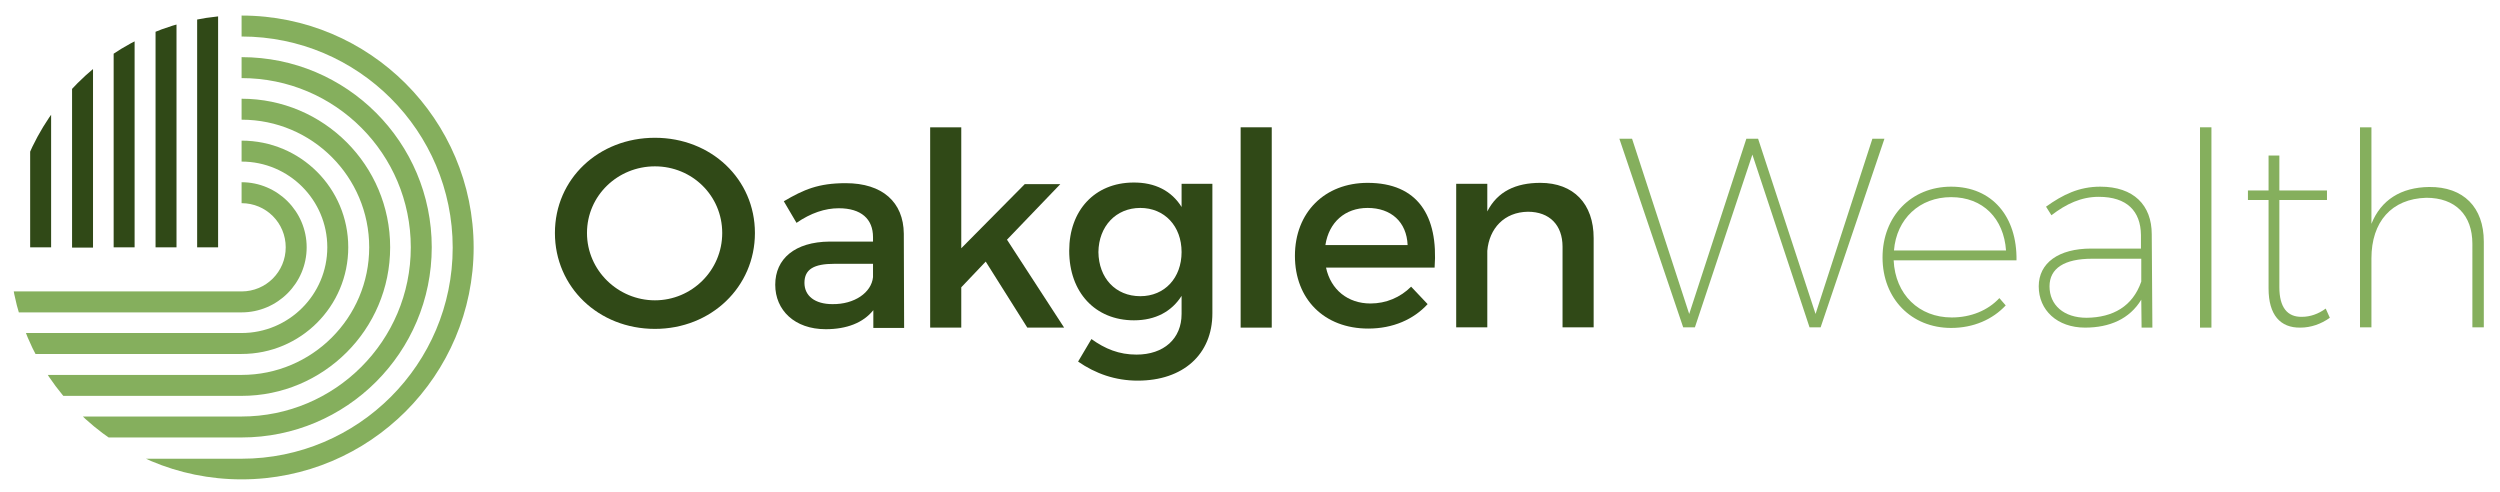
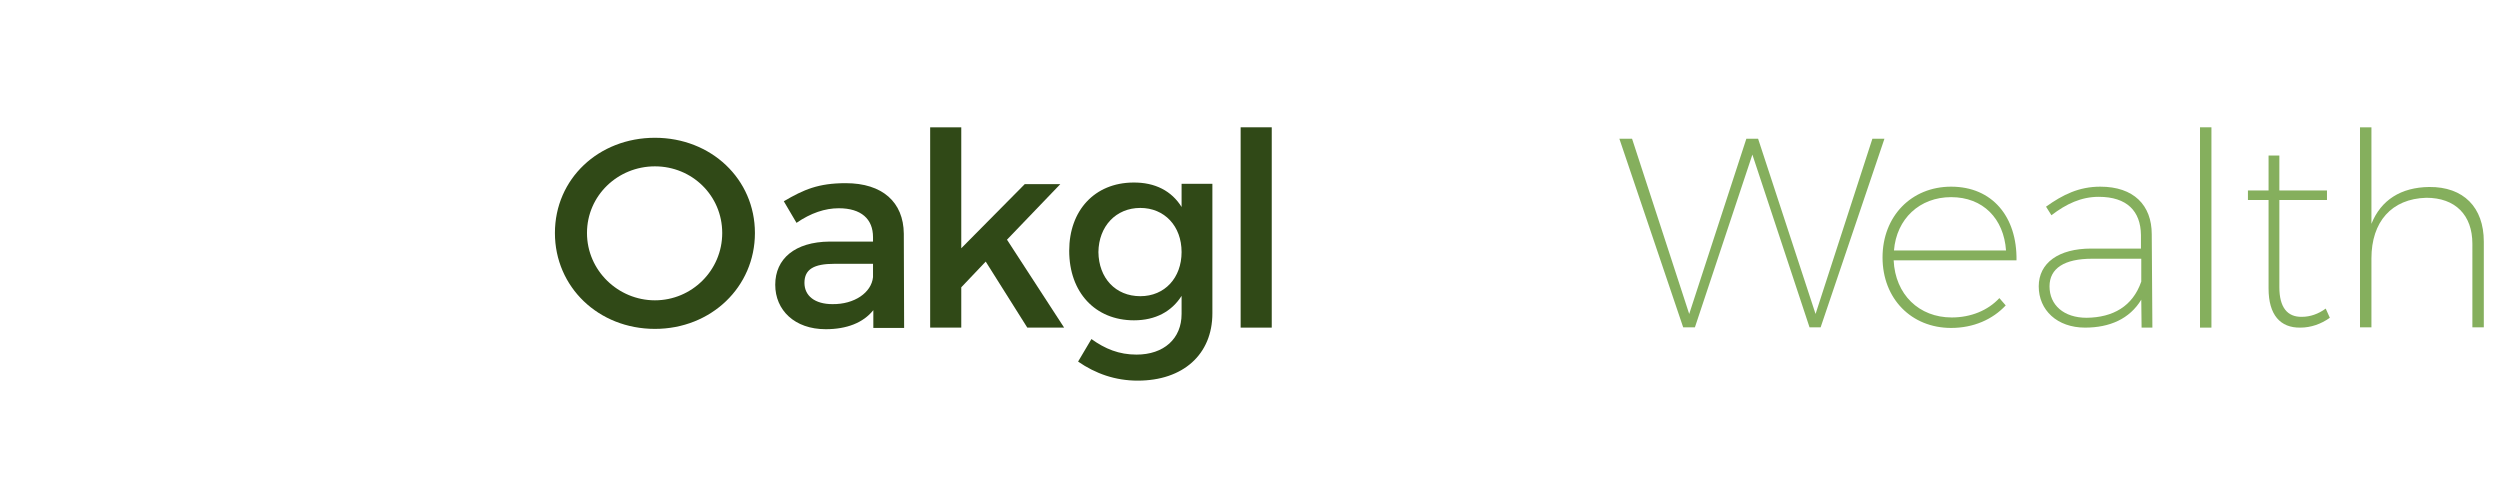
<svg xmlns="http://www.w3.org/2000/svg" xmlns:xlink="http://www.w3.org/1999/xlink" id="Layer_1" x="0px" y="0px" viewBox="0 0 787.5 155.1" style="enable-background:new 0 0 787.5 155.1;" xml:space="preserve">
  <style type="text/css">	.st0{fill:#304917;}	.st1{fill:#85AF5D;}	.st2{clip-path:url(#SVGID_00000011018676109801211650000002474763118456748213_);}</style>
  <g>
    <g>
      <path class="st0" d="M237.8,73.4c0,17-13.8,30.2-31.5,30.2c-17.8,0-31.5-13.2-31.5-30.2c0-17.1,13.8-30,31.5-30   C224,43.4,237.8,56.4,237.8,73.4z M184.9,73.4c0,11.8,9.8,21.2,21.4,21.2c11.6,0,21.2-9.4,21.2-21.2s-9.5-21-21.2-21   C194.6,52.4,184.9,61.6,184.9,73.4z" />
      <path class="st0" d="M275.1,103.2v-5.5c-3.2,4-8.4,6-15,6c-9.8,0-15.9-6-15.9-14c0-8.2,6.2-13.5,17.1-13.6H275v-1.4   c0-5.7-3.7-9.1-10.8-9.1c-4.3,0-8.8,1.5-13.3,4.6l-4-6.8c6.3-3.7,10.9-5.7,19.5-5.7c11.6,0,18.2,6,18.3,15.9l0.1,29.7h-9.7V103.2z    M275,87.3v-4.2h-12.2c-6.4,0-9.4,1.7-9.4,6c0,4.1,3.3,6.7,8.8,6.7C269.1,95.9,274.5,92.2,275,87.3z" />
      <path class="st0" d="M310.5,82.4l-7.7,8.1v12.7H293V40.1h9.8v38.1l20-20.2H334l-16.8,17.5l18,27.7h-11.6L310.5,82.4z" />
      <path class="st0" d="M381.9,57.9v40.8c0,13-9.3,21.2-23.5,21.2c-7.1,0-13.3-2.2-18.8-6l4.2-7.1c4.3,3.1,8.7,4.9,14.2,4.9   c8.6,0,14.2-5,14.2-12.8v-5.7c-3.1,4.9-8.2,7.7-15,7.7c-12.2,0-20.4-8.8-20.4-21.9c0-12.8,8.1-21.4,20.1-21.5   c7-0.1,12.2,2.7,15.3,7.7v-7.3L381.9,57.9L381.9,57.9z M372.2,79.4c0-8.2-5.4-13.9-13-13.9c-7.7,0-13.1,5.8-13.2,13.9   c0.1,8.2,5.4,13.9,13.2,13.9C366.9,93.3,372.2,87.5,372.2,79.4z" />
      <path class="st0" d="M400.6,40.1v63.1h-9.8V40.1H400.6z" />
-       <path class="st0" d="M451.9,84.3h-34.2c1.5,7,6.9,11.3,14,11.3c4.9,0,9.4-1.9,12.8-5.3l5.2,5.5c-4.4,4.8-10.9,7.7-18.7,7.7   c-13.9,0-23.1-9.3-23.1-22.9c0-13.7,9.4-23,22.9-23C446.6,57.6,453.1,68,451.9,84.3z M443.4,77.2c-0.3-7.3-5.2-11.7-12.6-11.7   c-7.1,0-12.2,4.5-13.3,11.7H443.4z" />
-       <path class="st0" d="M502,75v28.1h-9.8V77.7c0-6.8-4.1-11-10.9-11c-7.5,0.1-12.2,5.3-12.8,12.3v24.1h-9.8V57.9h9.8v8.7   c3.2-6.3,9-9,16.7-9C495.7,57.6,502,64.2,502,75z" />
      <g>
        <g>
          <g>
            <g>
              <path class="st1" d="M514.1,43.7l18,55.2l18-55.2h3.7l18.1,55.2l17.9-55.2h3.8l-20.1,59.4H570l-18-54.4l-18.1,54.4h-3.7       l-20.1-59.4H514.1z" />
            </g>
          </g>
          <g>
            <g>
              <path class="st1" d="M635.2,82h-38.7c0.5,10.8,8,18,18.3,18c6,0,11.4-2.2,15-6.1l2,2.3c-4.1,4.4-10.1,7.1-17.2,7.1       c-12.5,0-21.6-9.2-21.6-22.2s9.1-22.3,21.6-22.3C627.6,58.8,635.4,68.3,635.2,82z M631.9,78.9c-0.7-10-7.2-16.8-17.3-16.8       c-9.9,0-17.2,6.8-18,16.8C596.6,78.9,631.9,78.9,631.9,78.9z" />
            </g>
          </g>
          <g>
            <g>
              <path class="st1" d="M674.6,103.2l-0.1-8.8c-3.7,6.1-10,8.8-17.7,8.8c-8.8,0-14.6-5.5-14.6-13c0-7.4,6.3-11.9,16.5-11.9h15.7       V74c-0.1-7.5-4.4-12-13.3-12c-5.5,0-10.2,2.2-14.9,5.8l-1.7-2.7c5.3-3.8,10.4-6.3,17.1-6.3c10.5,0,16.2,5.8,16.2,15l0.2,29.4       L674.6,103.2z M674.5,88.7v-7.2H659c-8.7,0-13.4,3-13.4,8.7c0,5.9,4.5,9.9,11.7,9.9C665.6,100,671.8,96.5,674.5,88.7z" />
            </g>
          </g>
          <g>
            <g>
              <path class="st1" d="M696.6,40.1v63.1H693V40.1H696.6z" />
            </g>
          </g>
          <g>
            <g>
              <path class="st1" d="M733.9,100.1c-2.8,2-6,3.1-9.3,3.1c-6.3,0.1-10-4-10-12.3V63h-6.5v-3h6.5V49h3.4v11h15v3h-15v27.5       c0,6.3,2.5,9.4,7.1,9.3c2.6,0,5.2-0.9,7.5-2.6L733.9,100.1z" />
            </g>
          </g>
          <g>
            <g>
              <path class="st1" d="M782.4,76.1v27h-3.6V76.8c0-9.1-5.4-14.5-14.5-14.5c-11,0.3-17.3,7.6-17.3,19.1v21.7h-3.6v-63h3.6v30.4       c3-7.5,9.3-11.5,18.2-11.6C776,58.8,782.4,65.3,782.4,76.1z" />
            </g>
          </g>
        </g>
      </g>
    </g>
    <g>
      <g>
        <defs>
-           <circle id="SVGID_1_" cx="76.1" cy="77.9" r="73.1" />
-         </defs>
+           </defs>
        <clipPath id="SVGID_00000127008960685642155040000002437750220497505170_">
          <use xlink:href="#SVGID_1_" style="overflow:visible;" />
        </clipPath>
        <g style="clip-path:url(#SVGID_00000127008960685642155040000002437750220497505170_);">
          <g>
            <path class="st1" d="M76.1,98.4c11.3,0,20.5-9.2,20.5-20.5s-9.2-20.5-20.5-20.5l0,0V64l0,0C83.8,64,90,70.2,90,77.9      s-6.2,13.9-13.9,13.9l0,0H-25.1v6.6H76.1L76.1,98.4z" />
            <path class="st1" d="M76.1,124.7c25.8,0,46.8-20.9,46.8-46.8c0-25.8-20.9-46.8-46.8-46.8l0,0v6.6l0,0c22.2,0,40.2,18,40.2,40.2      s-18,40.2-40.2,40.2l0,0H-25.1v6.6H76.1L76.1,124.7z" />
-             <path class="st1" d="M76.1,4.9L76.1,4.9v6.6l0,0c36.7,0,66.5,29.8,66.5,66.5s-29.8,66.5-66.5,66.5l0,0H-25.1v6.6H76.1l0,0      c40.4,0,73.1-32.7,73.1-73.1S116.4,4.9,76.1,4.9z" />
-             <path class="st1" d="M76.1,137.8c33.1,0,59.9-26.8,59.9-59.9S109.2,18,76.1,18l0,0v6.6l0,0c29.5,0,53.3,23.9,53.3,53.3      c0,29.5-23.9,53.3-53.3,53.3l0,0H-25.1v6.6H76.1L76.1,137.8z" />
            <path class="st1" d="M76.1,111.5L76.1,111.5c18.6,0,33.6-15,33.6-33.6s-15-33.6-33.6-33.6l0,0v6.6l0,0c14.9,0,27,12.1,27,27      s-12.1,27-27,27l0,0H-25.1v6.6H76.1L76.1,111.5z" />
          </g>
          <g>
            <rect x="62.1" y="-23.2" class="st0" width="6.6" height="101.1" />
            <rect x="49" y="-23.2" class="st0" width="6.6" height="101.1" />
            <rect x="35.8" y="-23.2" class="st0" width="6.6" height="101.1" />
            <rect x="22.7" y="-23.1" class="st0" width="6.6" height="101.1" />
            <rect x="9.5" y="-23.2" class="st0" width="6.6" height="101.1" />
          </g>
        </g>
      </g>
    </g>
  </g>
</svg>